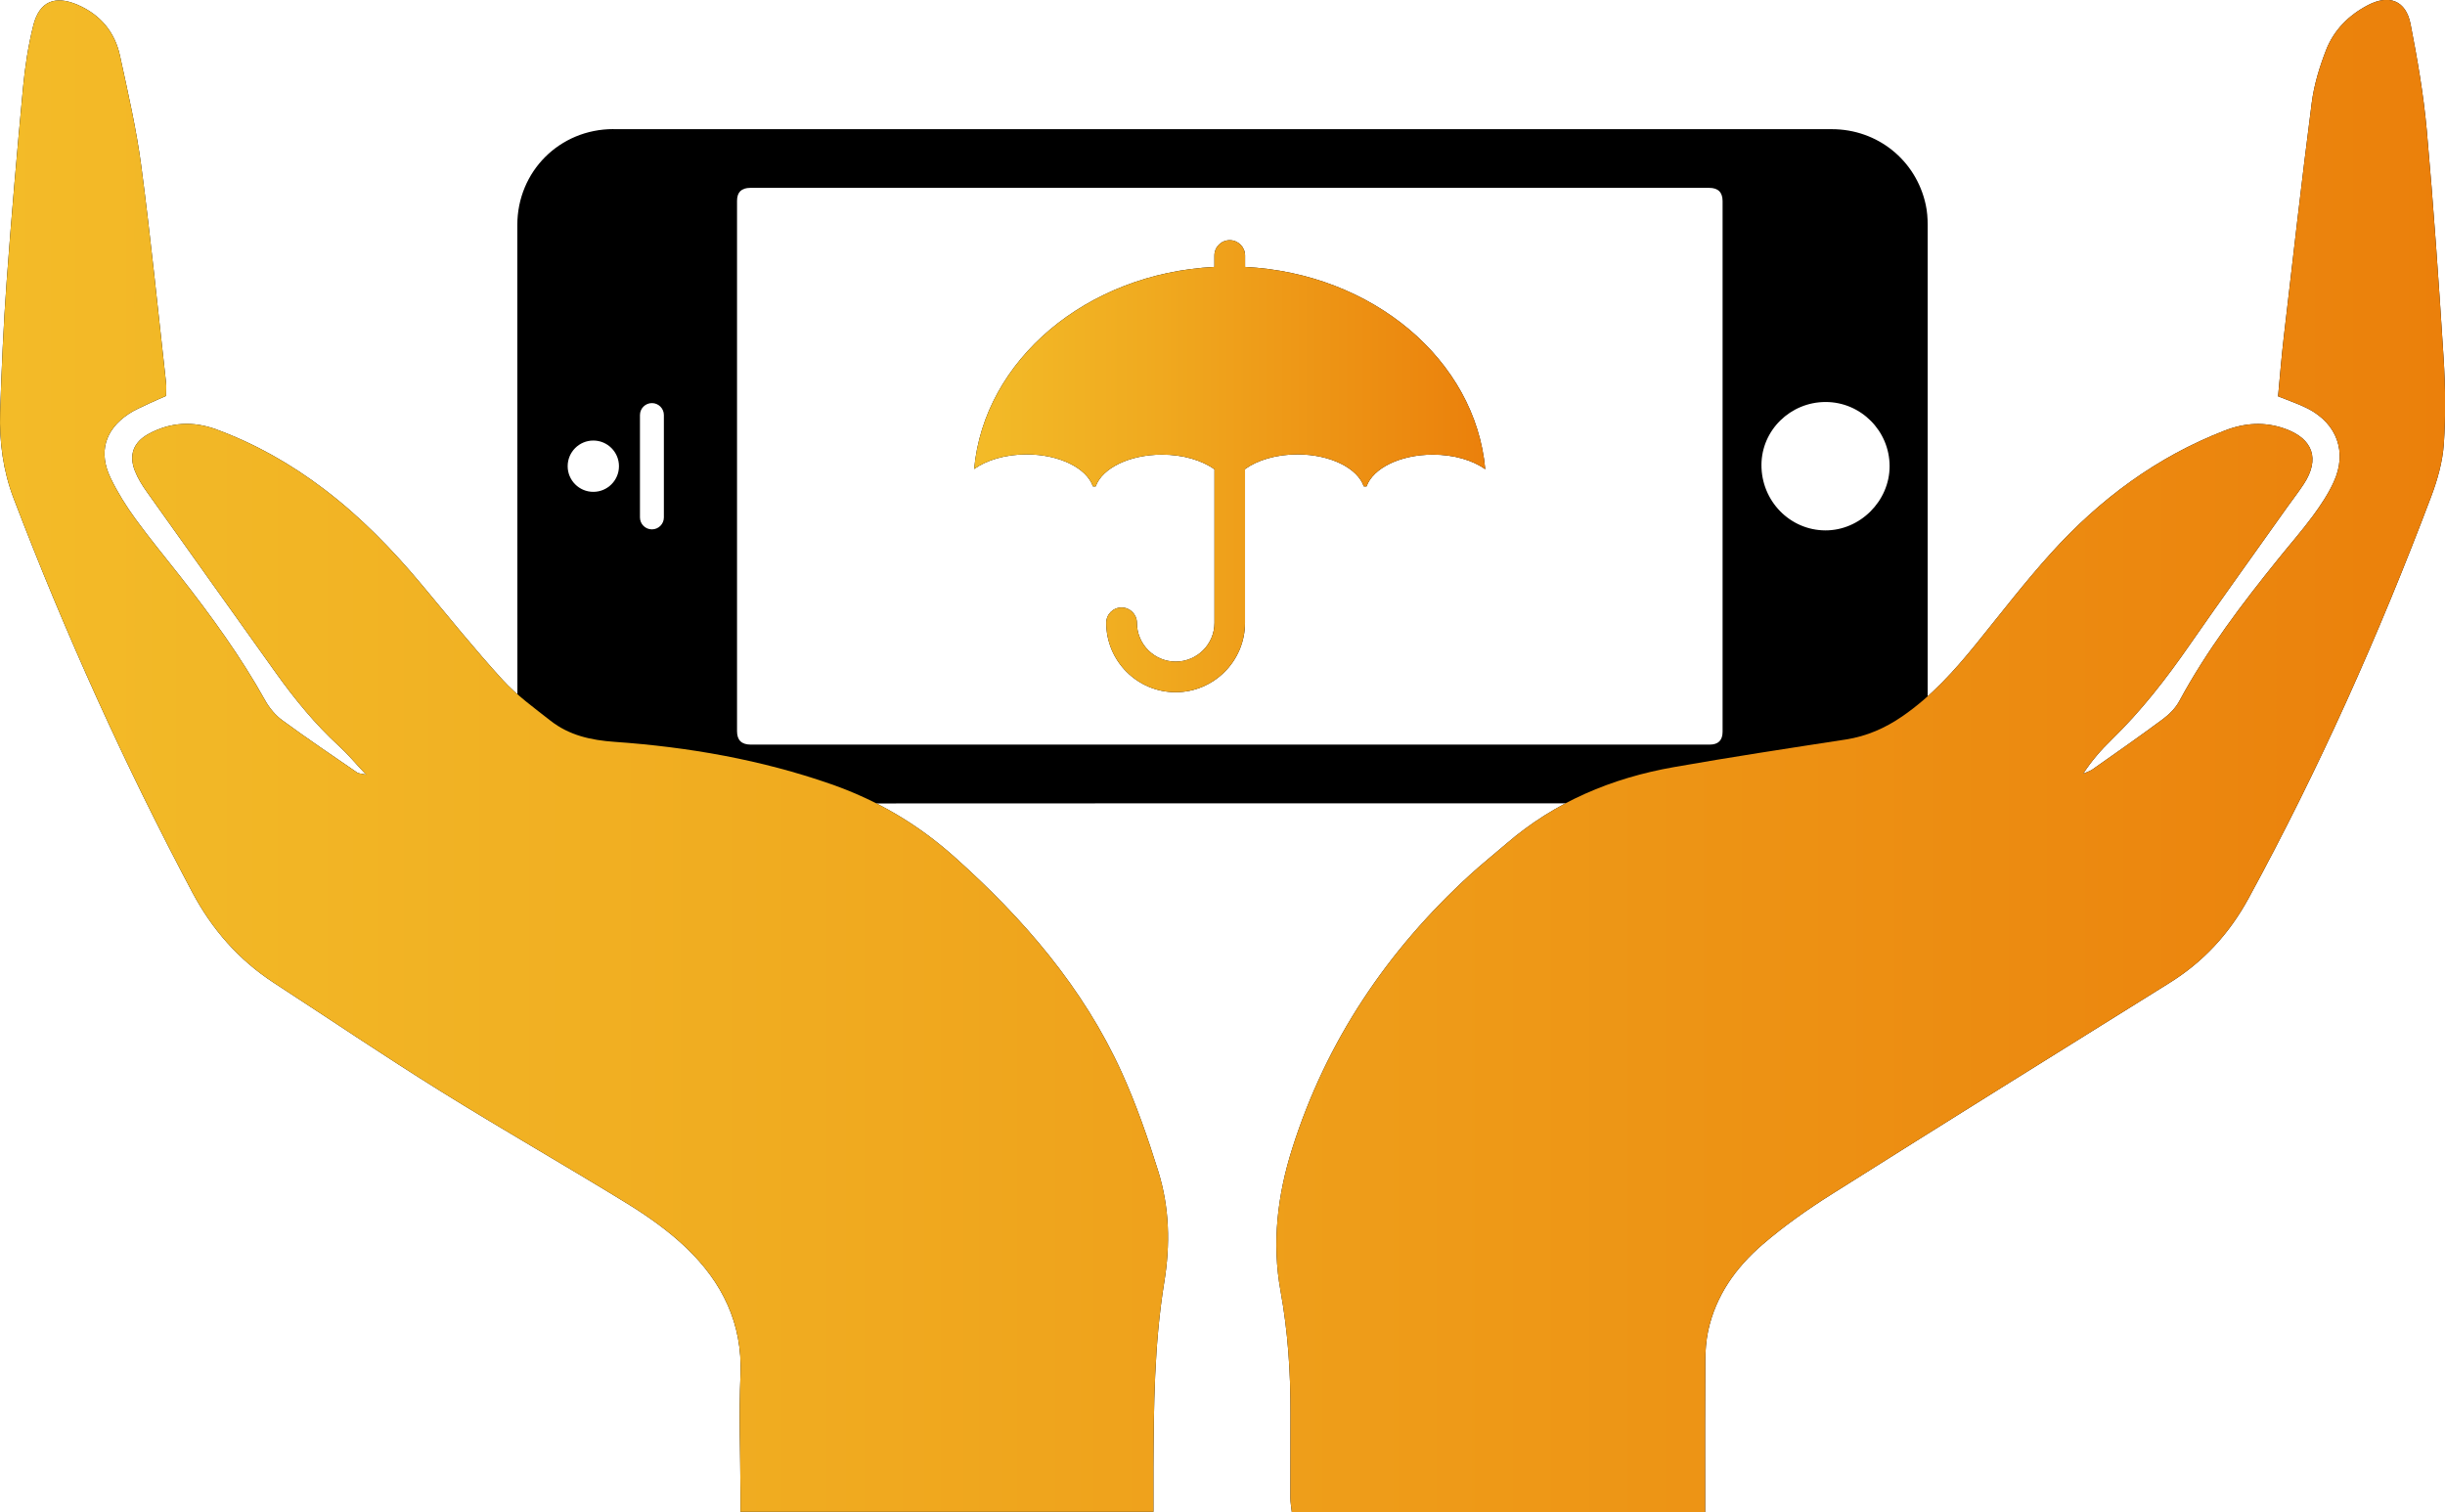
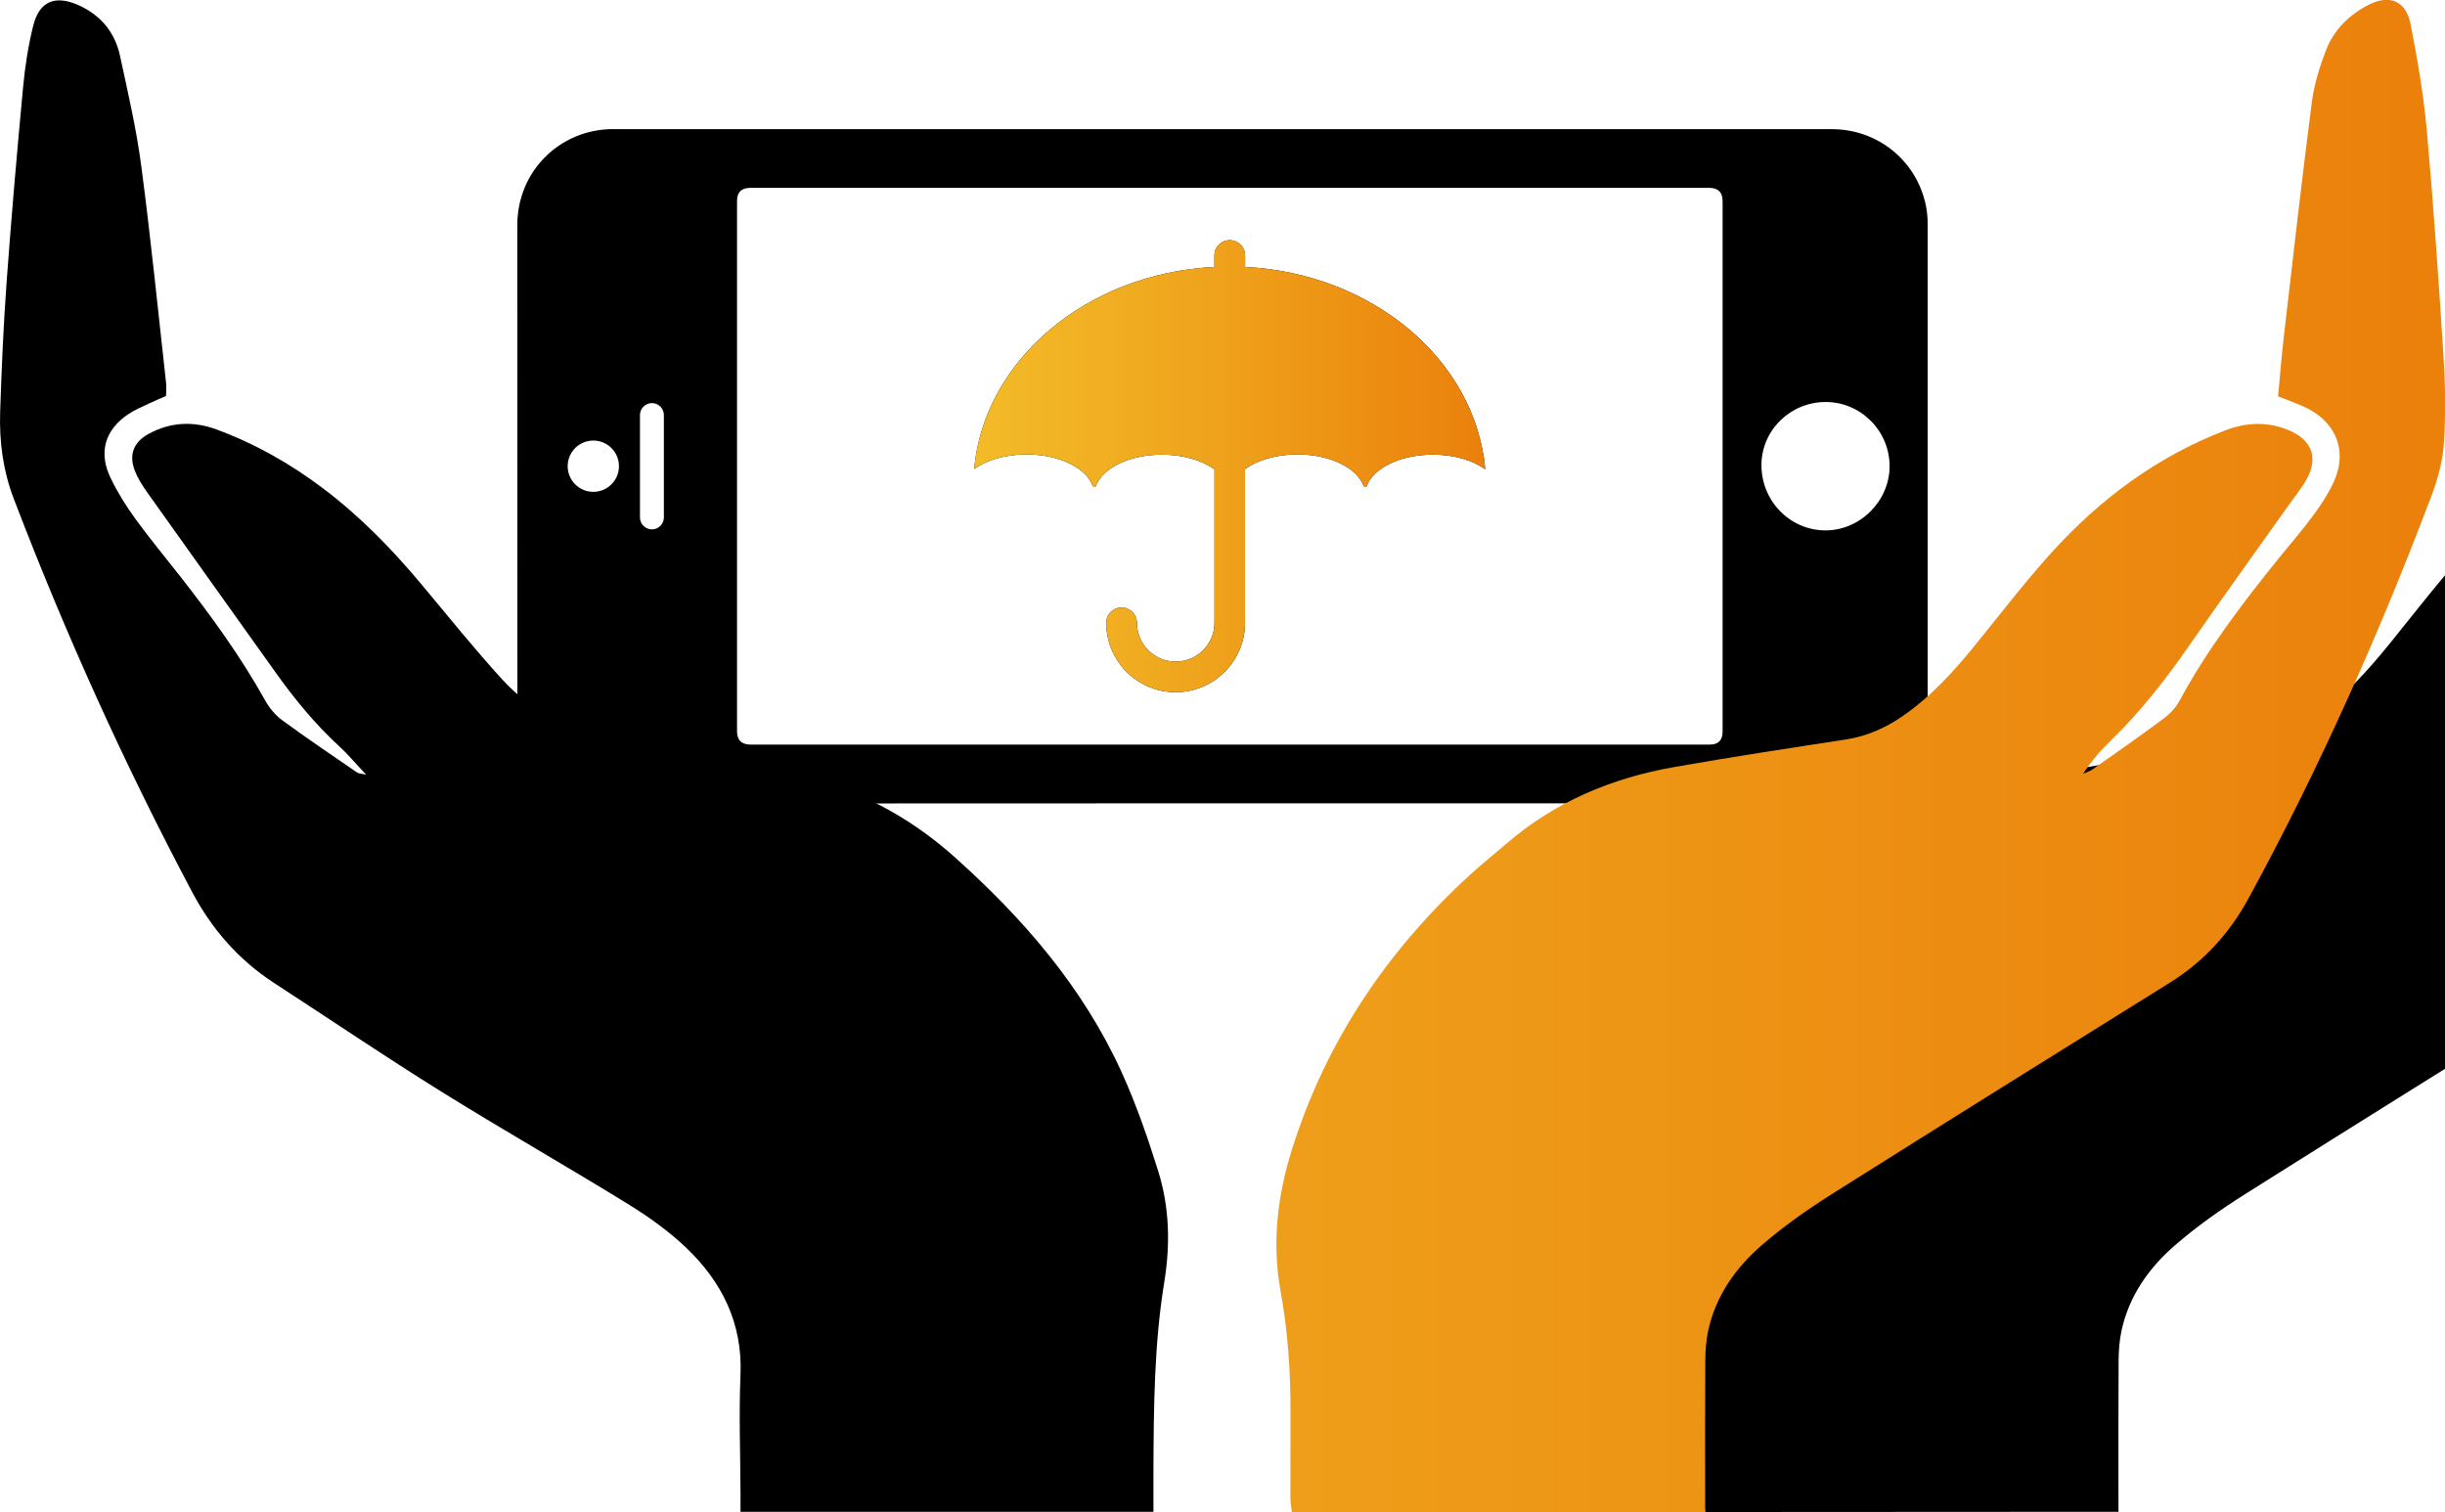
<svg xmlns="http://www.w3.org/2000/svg" xmlns:xlink="http://www.w3.org/1999/xlink" id="Capa_1" data-name="Capa 1" viewBox="0 0 310.8 192.2">
  <defs>
    <style>
      .cls-1 {
        fill: url(#Degradado_Banana_Horizontal);
      }

      .cls-2 {
        fill: url(#Degradado_Banana_Horizontal-2);
      }
    </style>
    <linearGradient id="Degradado_Banana_Horizontal" data-name="Degradado Banana Horizontal" x1="0" y1="96.1" x2="310.8" y2="96.1" gradientUnits="userSpaceOnUse">
      <stop offset="0" stop-color="#f3bb28" />
      <stop offset=".33" stop-color="#f0ab20" />
      <stop offset=".97" stop-color="#eb820c" />
      <stop offset="1" stop-color="#eb800b" />
    </linearGradient>
    <linearGradient id="Degradado_Banana_Horizontal-2" data-name="Degradado Banana Horizontal" x1="123.84" y1="59.26" x2="188.82" y2="59.26" xlink:href="#Degradado_Banana_Horizontal" />
  </defs>
  <path d="M77.97,16.41c-6.83,0-12.21,5.38-12.21,12.19,0,20.38,0,40.75,.01,61.13,0,.98,.08,1.99,.29,2.95,1.21,5.54,6.28,9.46,12.29,9.46,51.36-.04,102.72-.02,154.08-.02,.27,0,.54,0,.8,0,6.47-.13,11.81-5.54,11.81-12.01,0-20.49,0-40.98,0-61.48,0-.87-.06-1.77-.25-2.62-1.23-5.66-6.14-9.59-11.93-9.59-25.78,0-51.55,0-77.33,0s-51.71,0-77.56,0Zm-5.81,42.85c0-1.8,1.46-3.26,3.26-3.26s3.26,1.46,3.26,3.26-1.46,3.26-3.26,3.26-3.26-1.46-3.26-3.26Zm9.19,6.51v-13.01c0-.84,.68-1.52,1.52-1.52s1.52,.68,1.52,1.52v13.01c0,.84-.68,1.52-1.52,1.52s-1.52-.68-1.52-1.52Zm158.85-6.51c0,4.43-3.76,8.18-8.18,8.16-4.5-.02-8.13-3.75-8.11-8.33,.02-4.41,3.68-7.99,8.16-7.99,4.47,0,8.13,3.67,8.13,8.16Zm-22.93-35.38q1.7,0,1.7,1.69c0,22.48,0,44.96,0,67.44q0,1.64-1.64,1.64c-40.63,0-81.26,0-121.9,0q-1.74,0-1.74-1.69c0-22.48,0-44.96,0-67.44q0-1.63,1.68-1.64c20.34,0,40.67,0,61.01,0s40.59,0,60.89,0Z" />
  <g>
    <g>
      <path d="M94.13,192.16c0-.93,0-1.67,0-2.41-.02-5-.21-10,0-14.99,.27-6.54-2.34-11.78-6.88-16.13-2.24-2.14-4.84-3.99-7.49-5.62-7.87-4.85-15.91-9.42-23.76-14.31-7.15-4.45-14.13-9.18-21.19-13.77-4.48-2.92-7.88-6.82-10.37-11.51C15.84,97.22,8.29,80.52,1.74,63.37,.39,59.84-.1,56.14,.02,52.39c.18-5.51,.42-11.03,.82-16.53,.6-8.25,1.32-16.5,2.09-24.74,.25-2.66,.66-5.33,1.31-7.92C5.02,.17,6.99-.64,9.89,.62c2.87,1.25,4.71,3.45,5.36,6.46,1.01,4.66,2.09,9.32,2.71,14.03,1.21,9.16,2.12,18.36,3.15,27.55,.06,.51,0,1.03,0,1.67-.74,.33-1.49,.64-2.21,.98-.87,.42-1.78,.79-2.58,1.33-2.99,2-3.84,4.89-2.24,8.16,.87,1.8,1.95,3.53,3.13,5.15,1.79,2.47,3.75,4.83,5.64,7.24,3.96,5.05,7.73,10.23,10.86,15.85,.53,.95,1.29,1.87,2.16,2.51,3.13,2.29,6.34,4.46,9.54,6.66,.16,.11,.4,.1,1.14,.27-1.37-1.45-2.34-2.63-3.46-3.65-3.04-2.79-5.63-5.96-8.02-9.3-5.45-7.65-10.92-15.29-16.36-22.95-.6-.84-1.17-1.74-1.55-2.7-.81-2.03-.21-3.66,1.72-4.72,2.78-1.52,5.69-1.66,8.64-.57,4.93,1.82,9.46,4.39,13.64,7.56,4.66,3.53,8.71,7.69,12.45,12.17,3.39,4.06,6.72,8.2,10.28,12.1,1.79,1.96,4,3.55,6.1,5.2,2.37,1.86,5.14,2.47,8.13,2.68,9.4,.66,18.63,2.27,27.56,5.39,5.86,2.05,11.05,5.12,15.67,9.26,8.76,7.83,16.34,16.59,21.24,27.37,1.84,4.05,3.31,8.3,4.64,12.56,1.44,4.61,1.55,9.34,.76,14.15-1.27,7.82-1.33,15.74-1.37,23.65,0,1.78,0,3.56,0,5.49h-52.52Z" />
-       <path d="M216.75,192.2h-52.54c-.07-.65-.18-1.21-.18-1.78,0-3.58,0-7.16,.01-10.74,.02-5.23-.32-10.41-1.26-15.57-1.12-6.14-.39-12.19,1.48-18.1,4.33-13.69,12.08-25.19,22.64-34.84,1.49-1.36,3.06-2.61,4.59-3.93,6.16-5.31,13.38-8.34,21.3-9.73,7.26-1.28,14.56-2.39,21.85-3.51,2.64-.41,4.99-1.44,7.17-2.94,3.67-2.52,6.61-5.78,9.39-9.21,3.14-3.88,6.19-7.85,9.53-11.55,6.18-6.84,13.43-12.23,22.1-15.58,2.53-.98,5.08-1.14,7.64-.22,3.57,1.28,4.45,3.86,2.39,7.01-.65,1-1.39,1.94-2.08,2.91-4.14,5.84-8.33,11.64-12.41,17.52-2.98,4.3-6.17,8.42-9.93,12.07-1.33,1.29-2.56,2.69-3.63,4.34,.4-.19,.84-.31,1.2-.56,2.99-2.1,5.98-4.19,8.92-6.37,.81-.6,1.6-1.39,2.08-2.27,3.53-6.53,7.99-12.4,12.63-18.15,1.45-1.8,2.98-3.54,4.35-5.4,1.01-1.37,1.98-2.82,2.68-4.37,1.71-3.74,.41-7.35-3.25-9.26-1.18-.61-2.46-1.03-3.84-1.59,.24-2.54,.44-5.05,.73-7.56,1.15-9.92,2.27-19.84,3.55-29.75,.29-2.26,.98-4.52,1.8-6.65,.99-2.58,2.9-4.5,5.37-5.78,2.68-1.39,4.81-.56,5.39,2.41,.87,4.45,1.65,8.95,2.06,13.46,.86,9.65,1.53,19.32,2.14,28.99,.23,3.64,.28,7.32,.03,10.95-.16,2.26-.81,4.56-1.62,6.7-6.62,17.52-14.23,34.59-23.2,51.04-2.46,4.52-5.76,8.09-10.11,10.79-14.3,8.91-28.6,17.81-42.85,26.8-3.08,1.94-6.09,4.06-8.84,6.43-3.38,2.91-5.94,6.5-6.9,10.98-.26,1.23-.35,2.51-.36,3.77-.04,5.59-.02,11.19-.02,16.78,0,.73,0,1.46,0,2.43Z" />
+       <path d="M216.75,192.2c-.07-.65-.18-1.21-.18-1.78,0-3.58,0-7.16,.01-10.74,.02-5.23-.32-10.41-1.26-15.57-1.12-6.14-.39-12.19,1.48-18.1,4.33-13.69,12.08-25.19,22.64-34.84,1.49-1.36,3.06-2.61,4.59-3.93,6.16-5.31,13.38-8.34,21.3-9.73,7.26-1.28,14.56-2.39,21.85-3.51,2.64-.41,4.99-1.44,7.17-2.94,3.67-2.52,6.61-5.78,9.39-9.21,3.14-3.88,6.19-7.85,9.53-11.55,6.18-6.84,13.43-12.23,22.1-15.58,2.53-.98,5.08-1.14,7.64-.22,3.57,1.28,4.45,3.86,2.39,7.01-.65,1-1.39,1.94-2.08,2.91-4.14,5.84-8.33,11.64-12.41,17.52-2.98,4.3-6.17,8.42-9.93,12.07-1.33,1.29-2.56,2.69-3.63,4.34,.4-.19,.84-.31,1.2-.56,2.99-2.1,5.98-4.19,8.92-6.37,.81-.6,1.6-1.39,2.08-2.27,3.53-6.53,7.99-12.4,12.63-18.15,1.45-1.8,2.98-3.54,4.35-5.4,1.01-1.37,1.98-2.82,2.68-4.37,1.71-3.74,.41-7.35-3.25-9.26-1.18-.61-2.46-1.03-3.84-1.59,.24-2.54,.44-5.05,.73-7.56,1.15-9.92,2.27-19.84,3.55-29.75,.29-2.26,.98-4.52,1.8-6.65,.99-2.58,2.9-4.5,5.37-5.78,2.68-1.39,4.81-.56,5.39,2.41,.87,4.45,1.65,8.95,2.06,13.46,.86,9.65,1.53,19.32,2.14,28.99,.23,3.64,.28,7.32,.03,10.95-.16,2.26-.81,4.56-1.62,6.7-6.62,17.52-14.23,34.59-23.2,51.04-2.46,4.52-5.76,8.09-10.11,10.79-14.3,8.91-28.6,17.81-42.85,26.8-3.08,1.94-6.09,4.06-8.84,6.43-3.38,2.91-5.94,6.5-6.9,10.98-.26,1.23-.35,2.51-.36,3.77-.04,5.59-.02,11.19-.02,16.78,0,.73,0,1.46,0,2.43Z" />
    </g>
    <g>
-       <path class="cls-1" d="M94.13,192.16c0-.93,0-1.67,0-2.41-.02-5-.21-10,0-14.99,.27-6.54-2.34-11.78-6.88-16.13-2.24-2.14-4.84-3.99-7.49-5.62-7.87-4.85-15.91-9.42-23.76-14.31-7.15-4.45-14.13-9.18-21.19-13.77-4.48-2.92-7.88-6.82-10.37-11.51C15.84,97.22,8.29,80.52,1.74,63.37,.39,59.84-.1,56.14,.02,52.39c.18-5.51,.42-11.03,.82-16.53,.6-8.25,1.32-16.5,2.09-24.74,.25-2.66,.66-5.33,1.31-7.92C5.02,.17,6.99-.64,9.89,.62c2.87,1.25,4.71,3.45,5.36,6.46,1.01,4.66,2.09,9.32,2.71,14.03,1.21,9.16,2.12,18.36,3.15,27.55,.06,.51,0,1.03,0,1.67-.74,.33-1.49,.64-2.21,.98-.87,.42-1.78,.79-2.58,1.33-2.99,2-3.84,4.89-2.24,8.16,.87,1.8,1.95,3.53,3.13,5.15,1.79,2.47,3.75,4.83,5.64,7.24,3.96,5.05,7.73,10.23,10.86,15.85,.53,.95,1.29,1.87,2.16,2.51,3.13,2.29,6.34,4.46,9.54,6.66,.16,.11,.4,.1,1.14,.27-1.37-1.45-2.34-2.63-3.46-3.65-3.04-2.79-5.63-5.96-8.02-9.3-5.45-7.65-10.92-15.29-16.36-22.95-.6-.84-1.17-1.74-1.55-2.7-.81-2.03-.21-3.66,1.72-4.72,2.78-1.52,5.69-1.66,8.64-.57,4.93,1.82,9.46,4.39,13.64,7.56,4.66,3.53,8.71,7.69,12.45,12.17,3.39,4.06,6.72,8.2,10.28,12.1,1.79,1.96,4,3.55,6.1,5.2,2.37,1.86,5.14,2.47,8.13,2.68,9.4,.66,18.63,2.27,27.56,5.39,5.86,2.05,11.05,5.12,15.67,9.26,8.76,7.83,16.34,16.59,21.24,27.37,1.84,4.05,3.31,8.3,4.64,12.56,1.44,4.61,1.55,9.34,.76,14.15-1.27,7.82-1.33,15.74-1.37,23.65,0,1.78,0,3.56,0,5.49h-52.52Z" />
      <path class="cls-1" d="M216.75,192.2h-52.54c-.07-.65-.18-1.21-.18-1.78,0-3.58,0-7.16,.01-10.74,.02-5.23-.32-10.41-1.26-15.57-1.12-6.14-.39-12.19,1.48-18.1,4.33-13.69,12.08-25.19,22.64-34.84,1.49-1.36,3.06-2.61,4.59-3.93,6.16-5.31,13.38-8.34,21.3-9.73,7.26-1.28,14.56-2.39,21.85-3.51,2.64-.41,4.99-1.44,7.17-2.94,3.67-2.52,6.61-5.78,9.39-9.21,3.14-3.88,6.19-7.85,9.53-11.55,6.18-6.84,13.43-12.23,22.1-15.58,2.53-.98,5.08-1.14,7.64-.22,3.57,1.28,4.45,3.86,2.39,7.01-.65,1-1.39,1.94-2.08,2.91-4.14,5.84-8.33,11.64-12.41,17.52-2.98,4.3-6.17,8.42-9.93,12.07-1.33,1.29-2.56,2.69-3.63,4.34,.4-.19,.84-.31,1.2-.56,2.99-2.1,5.98-4.19,8.92-6.37,.81-.6,1.6-1.39,2.08-2.27,3.53-6.53,7.99-12.4,12.63-18.15,1.45-1.8,2.98-3.54,4.35-5.4,1.01-1.37,1.98-2.82,2.68-4.37,1.71-3.74,.41-7.35-3.25-9.26-1.18-.61-2.46-1.03-3.84-1.59,.24-2.54,.44-5.05,.73-7.56,1.15-9.92,2.27-19.84,3.55-29.75,.29-2.26,.98-4.52,1.8-6.65,.99-2.58,2.9-4.5,5.37-5.78,2.68-1.39,4.81-.56,5.39,2.41,.87,4.45,1.65,8.95,2.06,13.46,.86,9.65,1.53,19.32,2.14,28.99,.23,3.64,.28,7.32,.03,10.95-.16,2.26-.81,4.56-1.62,6.7-6.62,17.52-14.23,34.59-23.2,51.04-2.46,4.52-5.76,8.09-10.11,10.79-14.3,8.91-28.6,17.81-42.85,26.8-3.08,1.94-6.09,4.06-8.84,6.43-3.38,2.91-5.94,6.5-6.9,10.98-.26,1.23-.35,2.51-.36,3.77-.04,5.59-.02,11.19-.02,16.78,0,.73,0,1.46,0,2.43Z" />
    </g>
  </g>
  <g>
    <path d="M158.27,33.93v-1.45c0-1.07-.87-1.95-1.95-1.95s-1.95,.87-1.95,1.95v1.45c-16.24,.82-29.28,11.83-30.54,25.69,1.58-1.13,3.97-1.86,6.66-1.86,4.18,0,7.65,1.75,8.44,4.07h.35c.81-2.31,4.28-4.04,8.43-4.04,2.69,0,5.09,.73,6.67,1.87v19.51c0,2.72-2.21,4.93-4.93,4.93s-4.93-2.21-4.93-4.93c0-1.07-.87-1.95-1.95-1.95s-1.95,.87-1.95,1.95c0,4.86,3.96,8.82,8.82,8.82s8.82-3.96,8.82-8.82v-19.54c1.58-1.14,3.97-1.87,6.66-1.87,4.18,0,7.65,1.75,8.44,4.07h.35c.81-2.31,4.28-4.04,8.43-4.04,2.68,0,5.08,.72,6.66,1.86-1.25-13.87-14.29-24.9-30.54-25.72Z" />
    <path class="cls-2" d="M158.27,33.93v-1.45c0-1.07-.87-1.95-1.95-1.95s-1.95,.87-1.95,1.95v1.45c-16.24,.82-29.28,11.83-30.54,25.69,1.58-1.13,3.97-1.86,6.66-1.86,4.18,0,7.65,1.75,8.44,4.07h.35c.81-2.31,4.28-4.04,8.43-4.04,2.69,0,5.09,.73,6.67,1.87v19.51c0,2.72-2.21,4.93-4.93,4.93s-4.93-2.21-4.93-4.93c0-1.07-.87-1.95-1.95-1.95s-1.95,.87-1.95,1.95c0,4.86,3.96,8.82,8.82,8.82s8.82-3.96,8.82-8.82v-19.54c1.58-1.14,3.97-1.87,6.66-1.87,4.18,0,7.65,1.75,8.44,4.07h.35c.81-2.31,4.28-4.04,8.43-4.04,2.68,0,5.08,.72,6.66,1.86-1.25-13.87-14.29-24.9-30.54-25.72Z" />
  </g>
</svg>